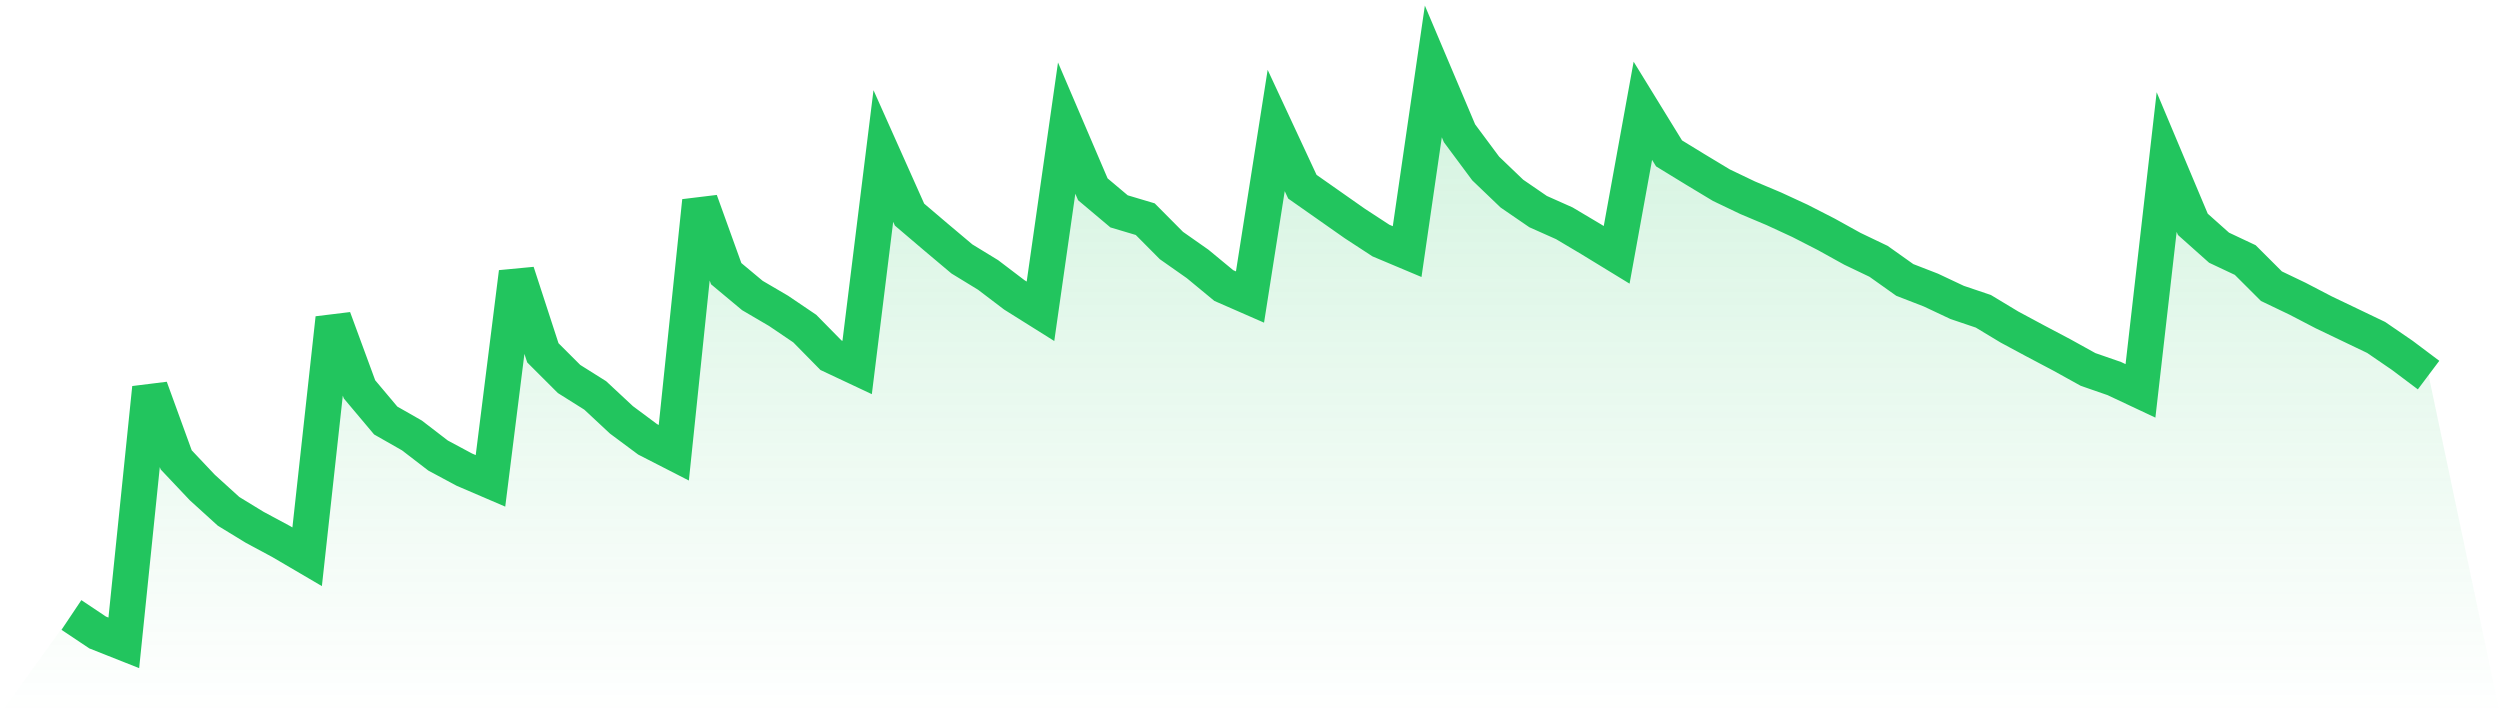
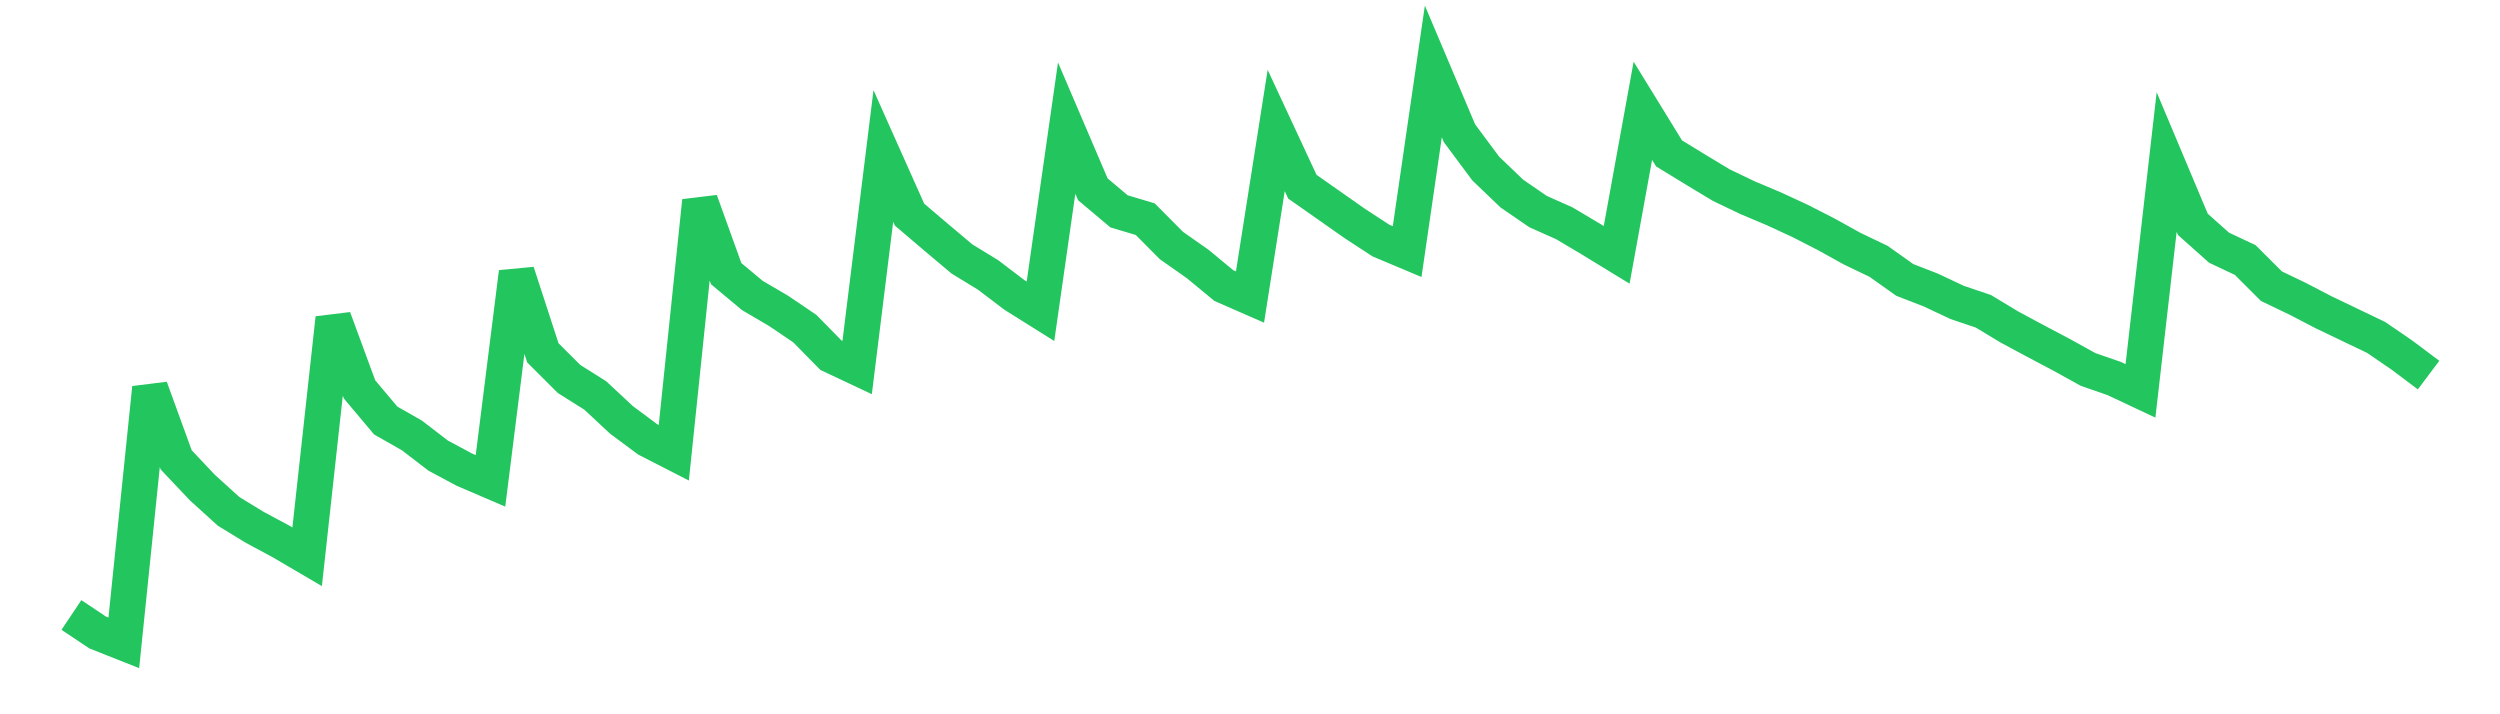
<svg xmlns="http://www.w3.org/2000/svg" viewBox="0 0 140 40">
  <defs>
    <linearGradient id="gradient" x1="0" x2="0" y1="0" y2="1">
      <stop offset="0%" stop-color="#22c55e" stop-opacity="0.2" />
      <stop offset="100%" stop-color="#22c55e" stop-opacity="0" />
    </linearGradient>
  </defs>
-   <path d="M4,34.438 L4,34.438 L5.467,35.419 L6.933,36 L8.4,21.72 L9.867,25.753 L11.333,27.304 L12.8,28.636 L14.267,29.532 L15.733,30.319 L17.2,31.179 L18.667,17.82 L20.133,21.805 L21.6,23.549 L23.067,24.385 L24.533,25.511 L26,26.298 L27.467,26.928 L28.933,15.252 L30.4,19.758 L31.867,21.223 L33.333,22.144 L34.8,23.512 L36.267,24.603 L37.733,25.354 L39.2,11.255 L40.667,15.325 L42.133,16.548 L43.6,17.408 L45.067,18.401 L46.533,19.891 L48,20.581 L49.467,8.736 L50.933,12.018 L52.4,13.266 L53.867,14.501 L55.333,15.397 L56.8,16.512 L58.267,17.432 L59.733,7.173 L61.2,10.601 L62.667,11.836 L64.133,12.273 L65.6,13.75 L67.067,14.78 L68.533,15.991 L70,16.633 L71.467,7.307 L72.933,10.456 L74.4,11.485 L75.867,12.515 L77.333,13.472 L78.8,14.089 L80.267,4 L81.733,7.464 L83.2,9.438 L84.667,10.843 L86.133,11.849 L87.6,12.503 L89.067,13.375 L90.533,14.271 L92,6.204 L93.467,8.59 L94.933,9.487 L96.4,10.371 L97.867,11.073 L99.333,11.691 L100.8,12.369 L102.267,13.12 L103.733,13.932 L105.2,14.634 L106.667,15.676 L108.133,16.245 L109.6,16.936 L111.067,17.432 L112.533,18.316 L114,19.104 L115.467,19.879 L116.933,20.69 L118.4,21.199 L119.867,21.889 L121.333,9.075 L122.8,12.563 L124.267,13.871 L125.733,14.562 L127.2,16.027 L128.667,16.73 L130.133,17.493 L131.6,18.195 L133.067,18.898 L134.533,19.903 L136,21.005 L140,40 L0,40 z" fill="url(#gradient)" />
  <path d="M4,34.438 L4,34.438 L5.467,35.419 L6.933,36 L8.4,21.72 L9.867,25.753 L11.333,27.304 L12.8,28.636 L14.267,29.532 L15.733,30.319 L17.2,31.179 L18.667,17.82 L20.133,21.805 L21.6,23.549 L23.067,24.385 L24.533,25.511 L26,26.298 L27.467,26.928 L28.933,15.252 L30.4,19.758 L31.867,21.223 L33.333,22.144 L34.8,23.512 L36.267,24.603 L37.733,25.354 L39.2,11.255 L40.667,15.325 L42.133,16.548 L43.6,17.408 L45.067,18.401 L46.533,19.891 L48,20.581 L49.467,8.736 L50.933,12.018 L52.4,13.266 L53.867,14.501 L55.333,15.397 L56.8,16.512 L58.267,17.432 L59.733,7.173 L61.2,10.601 L62.667,11.836 L64.133,12.273 L65.6,13.75 L67.067,14.78 L68.533,15.991 L70,16.633 L71.467,7.307 L72.933,10.456 L74.4,11.485 L75.867,12.515 L77.333,13.472 L78.8,14.089 L80.267,4 L81.733,7.464 L83.2,9.438 L84.667,10.843 L86.133,11.849 L87.6,12.503 L89.067,13.375 L90.533,14.271 L92,6.204 L93.467,8.59 L94.933,9.487 L96.4,10.371 L97.867,11.073 L99.333,11.691 L100.8,12.369 L102.267,13.12 L103.733,13.932 L105.2,14.634 L106.667,15.676 L108.133,16.245 L109.6,16.936 L111.067,17.432 L112.533,18.316 L114,19.104 L115.467,19.879 L116.933,20.69 L118.4,21.199 L119.867,21.889 L121.333,9.075 L122.8,12.563 L124.267,13.871 L125.733,14.562 L127.2,16.027 L128.667,16.73 L130.133,17.493 L131.6,18.195 L133.067,18.898 L134.533,19.903 L136,21.005" fill="none" stroke="#22c55e" stroke-width="2" />
</svg>